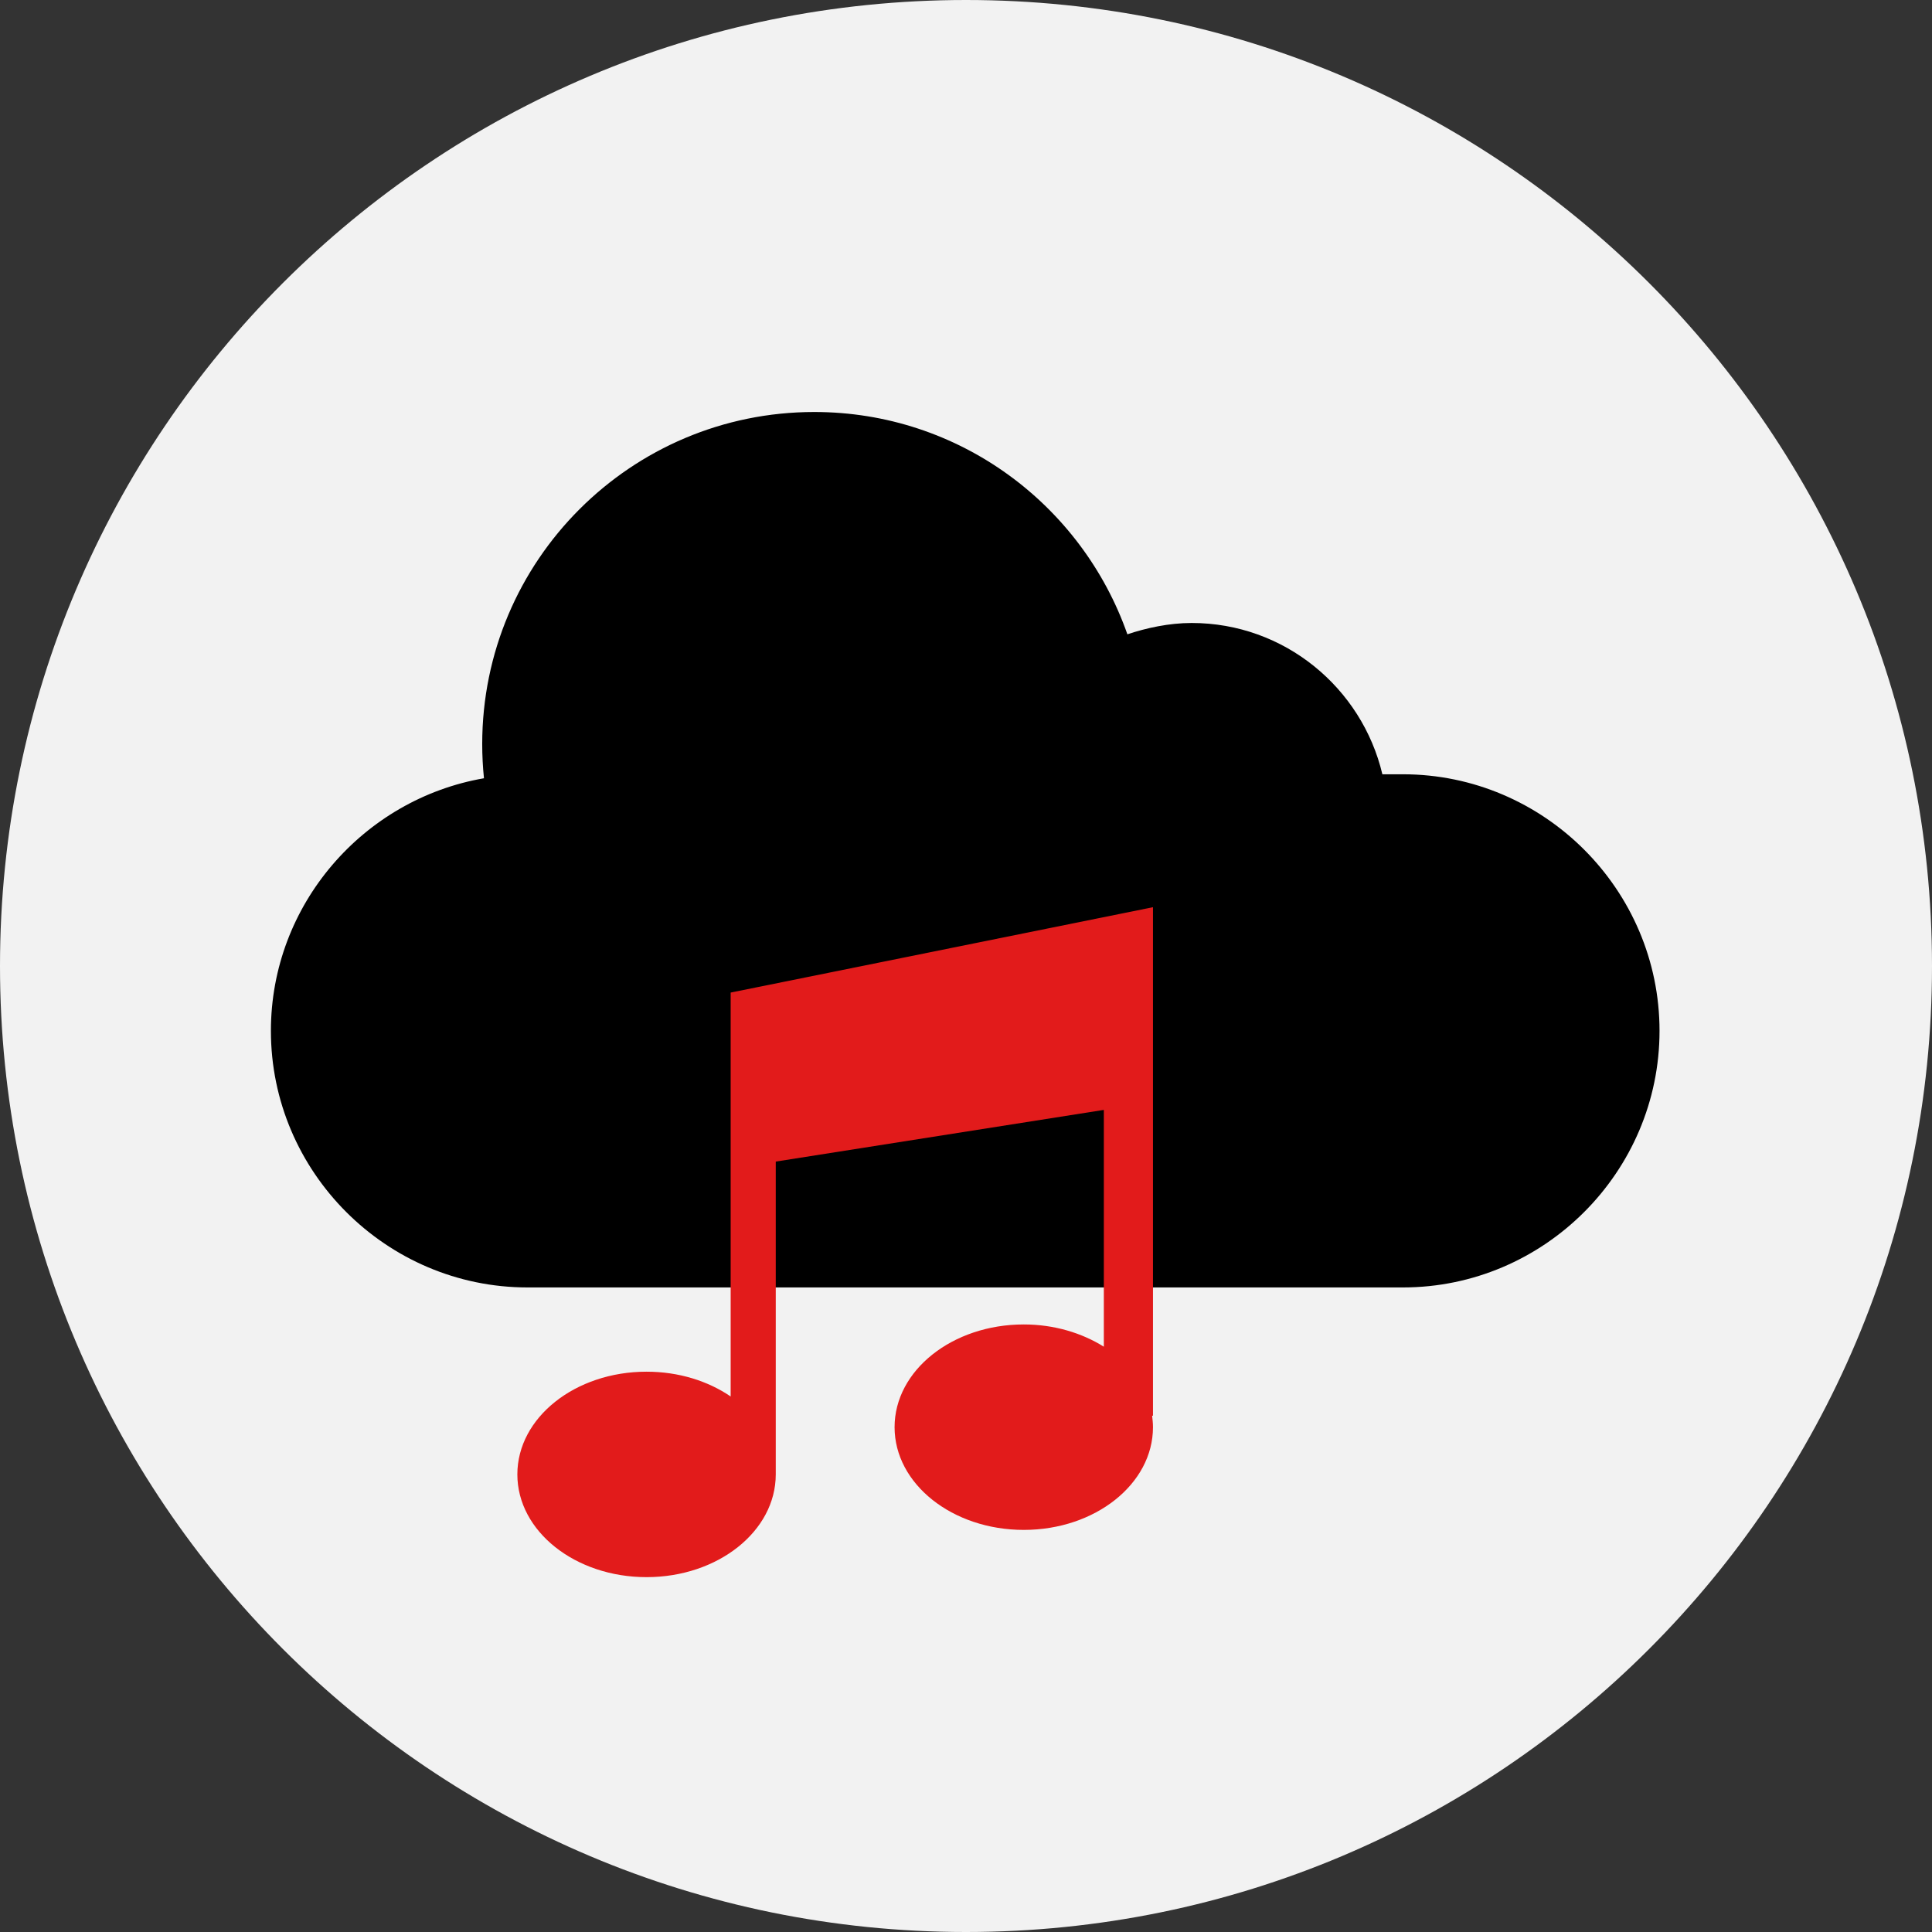
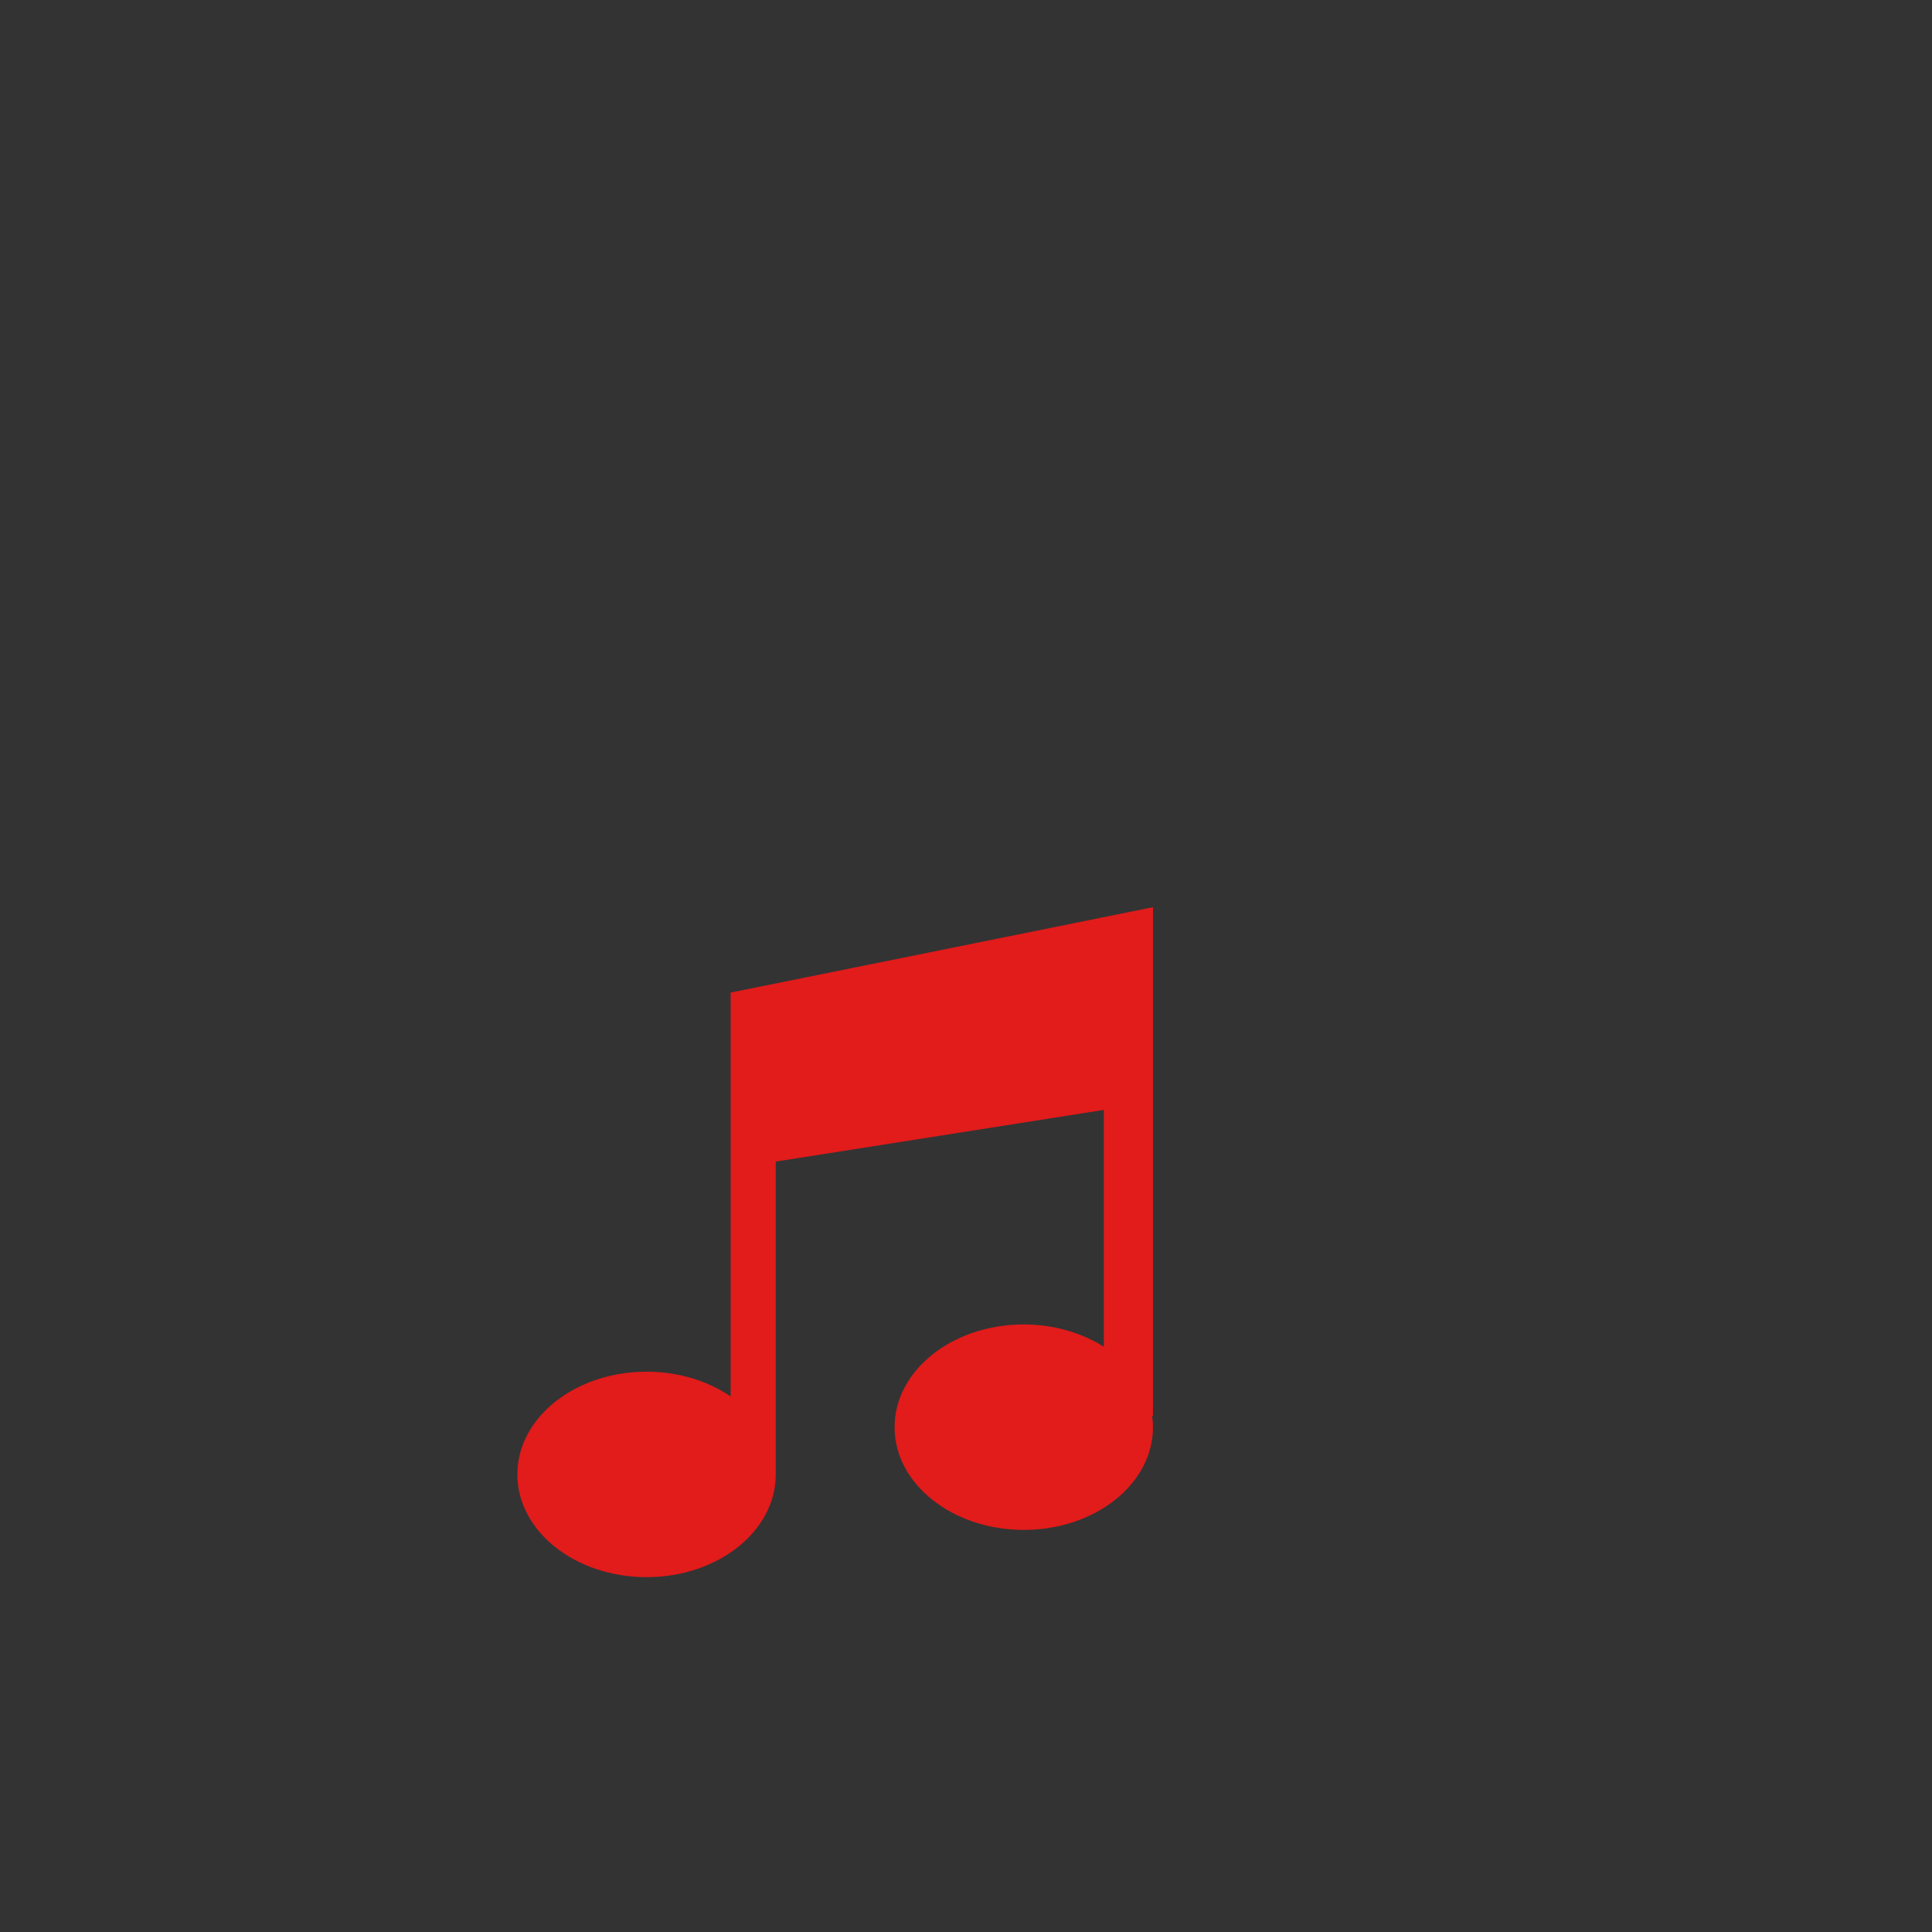
<svg xmlns="http://www.w3.org/2000/svg" height="800px" width="800px" version="1.1" id="Layer_1" viewBox="0 0 512 512" xml:space="preserve">
  <rect x="0" y="0" width="512" height="512" fill="#333333" stroke="none" />
-   <path style="fill:#F2F2F2;" d="M256,0C114.616,0,0,114.616,0,256s114.616,256,256,256s256-114.616,256-256S397.384,0,256,0z" />
-   <path d="M371.792,205.192h-5.448c-5.424-22.92-25.968-40.096-50.552-40.096c-5.968,0-12.016,1.32-17.024,3  c-12.024-34.28-44.584-58.912-82.976-58.912c-48.6,0-88,39.4-88,88c0,3.056,0.16,6.08,0.464,9.064  c-31.944,5.528-56.464,33.48-56.464,66.936c0,37.4,30.6,68,68,68h232c37.4,0,68-30.6,68-68  C439.792,235.792,409.192,205.192,371.792,205.192z" />
  <path style="fill:#E21B1B;" d="M305.56,240.416L193.632,263.04v107.04c-6.008-4.096-13.752-6.568-22.288-6.568  c-18.92,0-34.24,12.184-34.24,27.224s15.32,27.224,34.24,27.224s34.24-12.184,34.24-27.224v-82.904l86.944-13.696v62.752  c-5.84-3.648-13.192-5.896-21.216-5.896c-18.92,0-34.24,12.184-34.24,27.224s15.32,27.224,34.24,27.224s34.24-12.184,34.24-27.224  c0-1.008-0.112-2.08-0.224-3.032h0.224V240.416H305.56z" />
</svg>